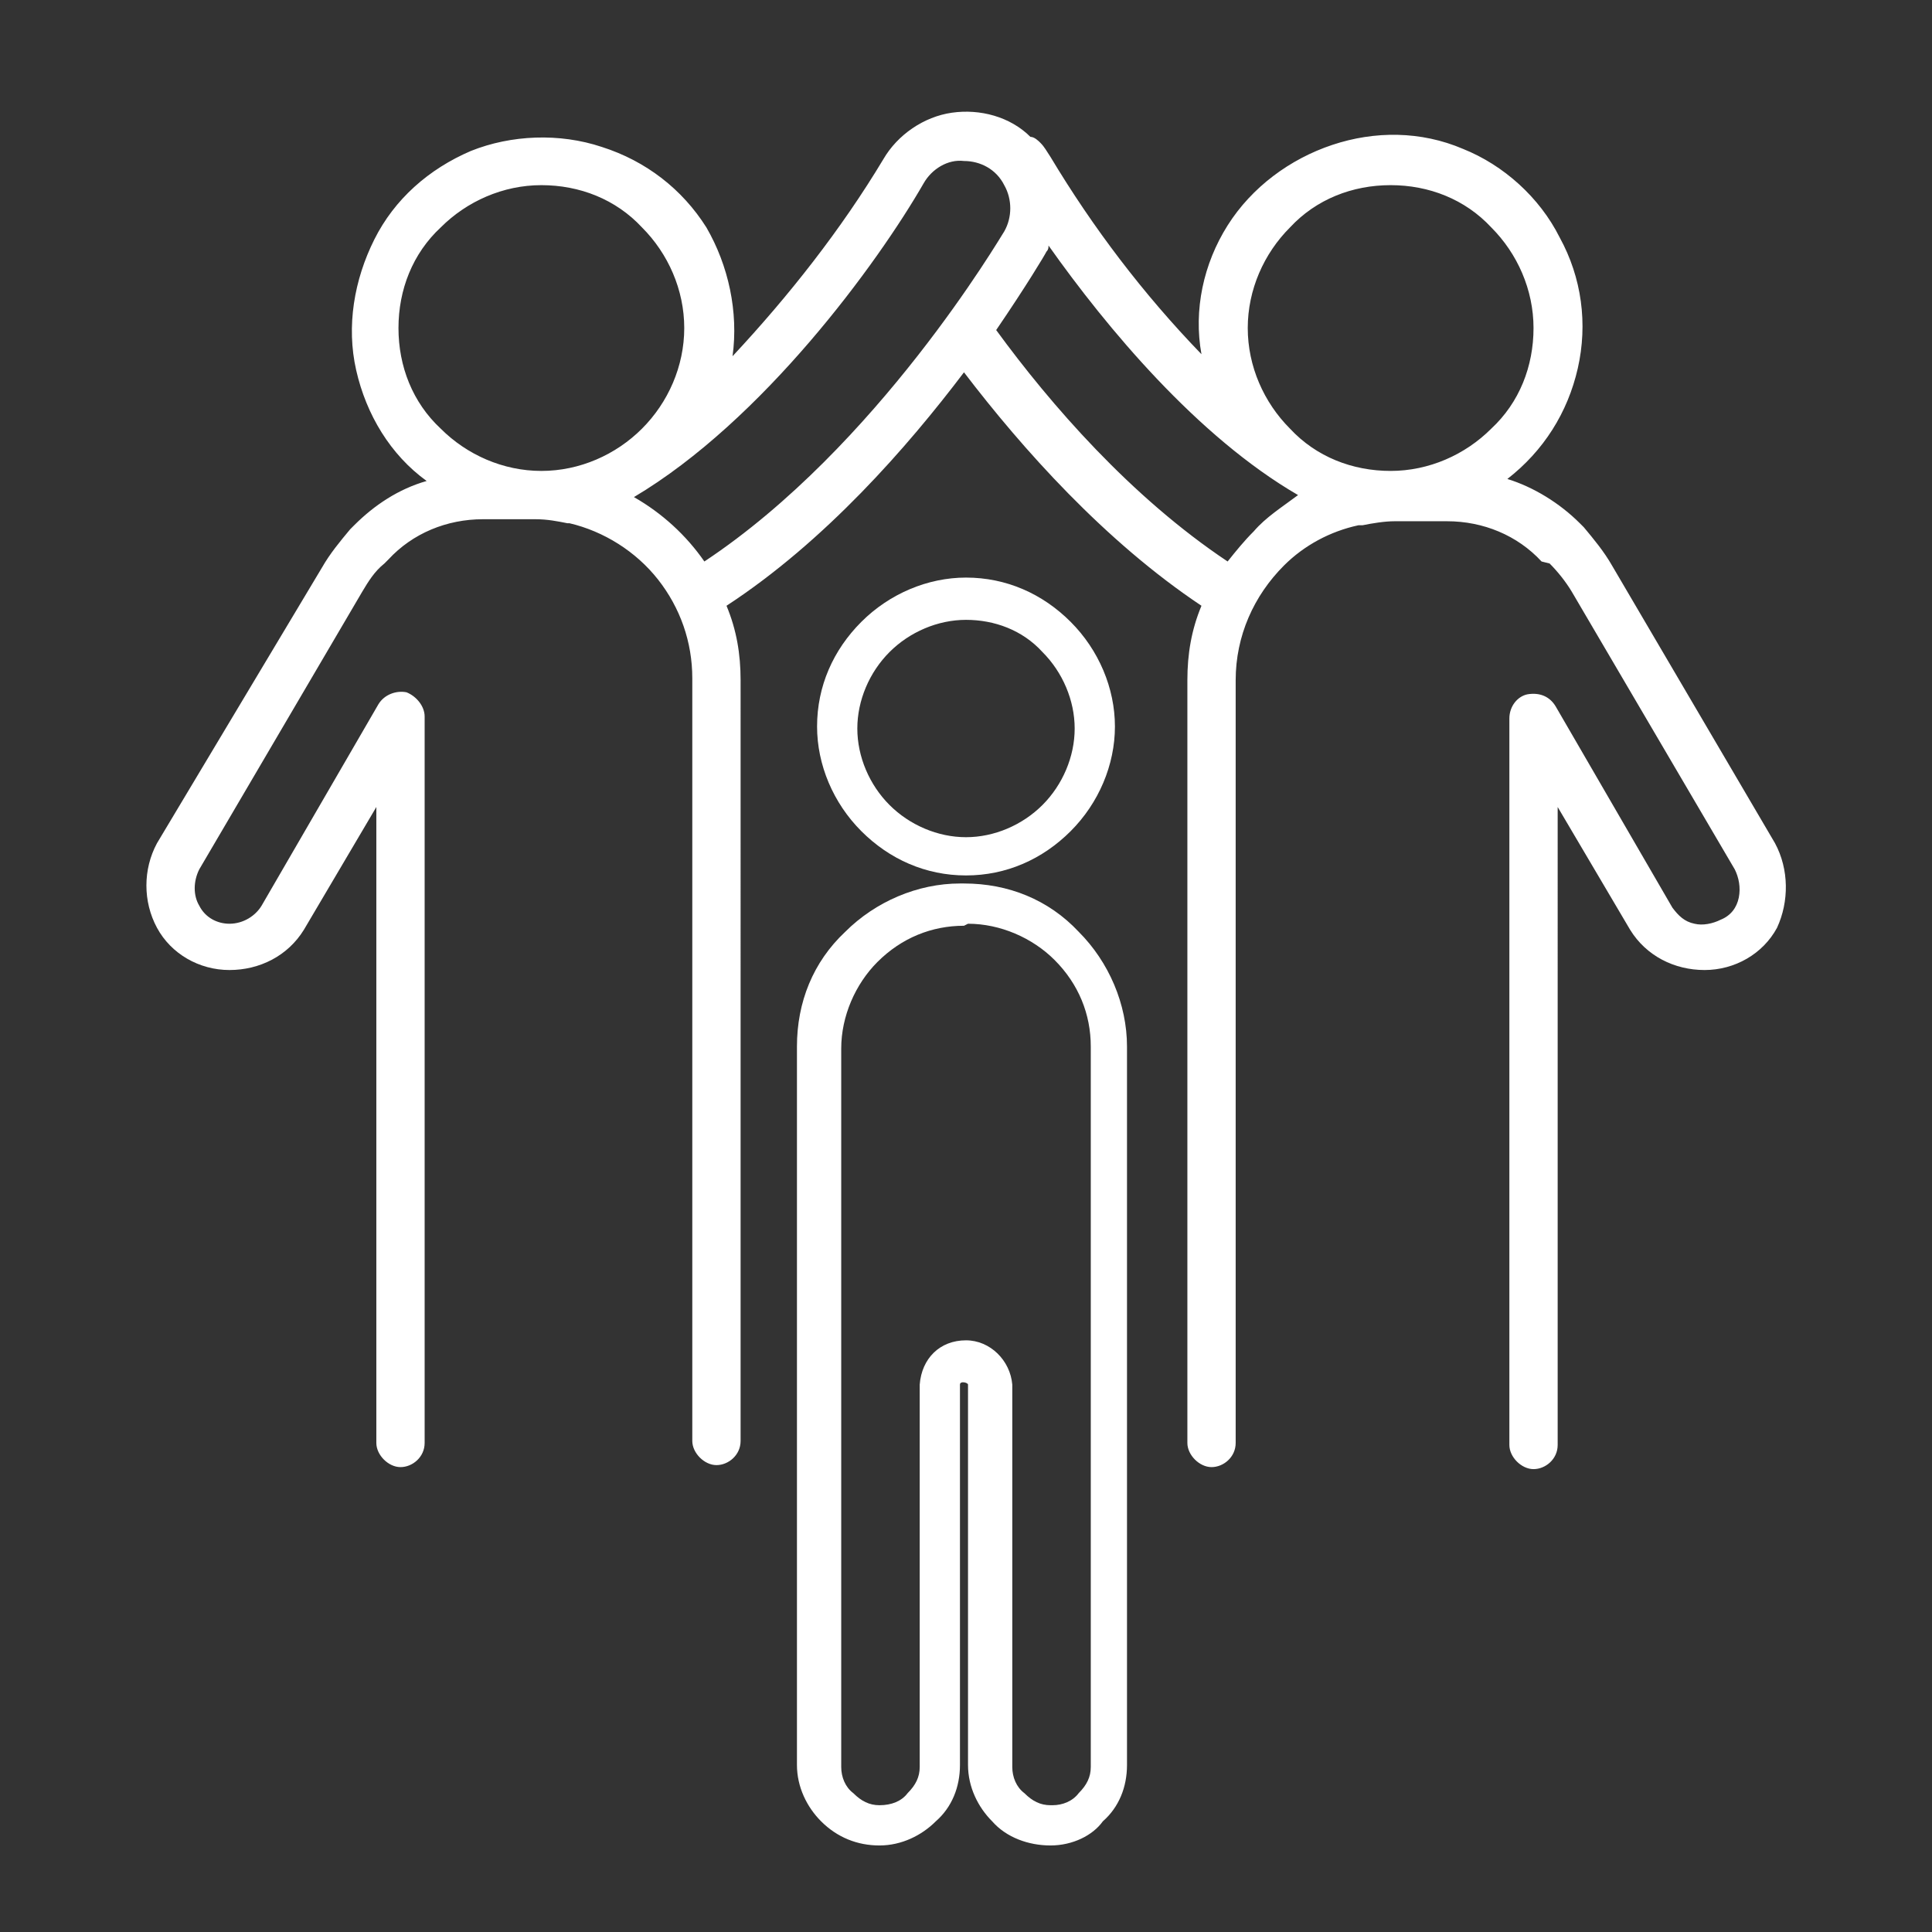
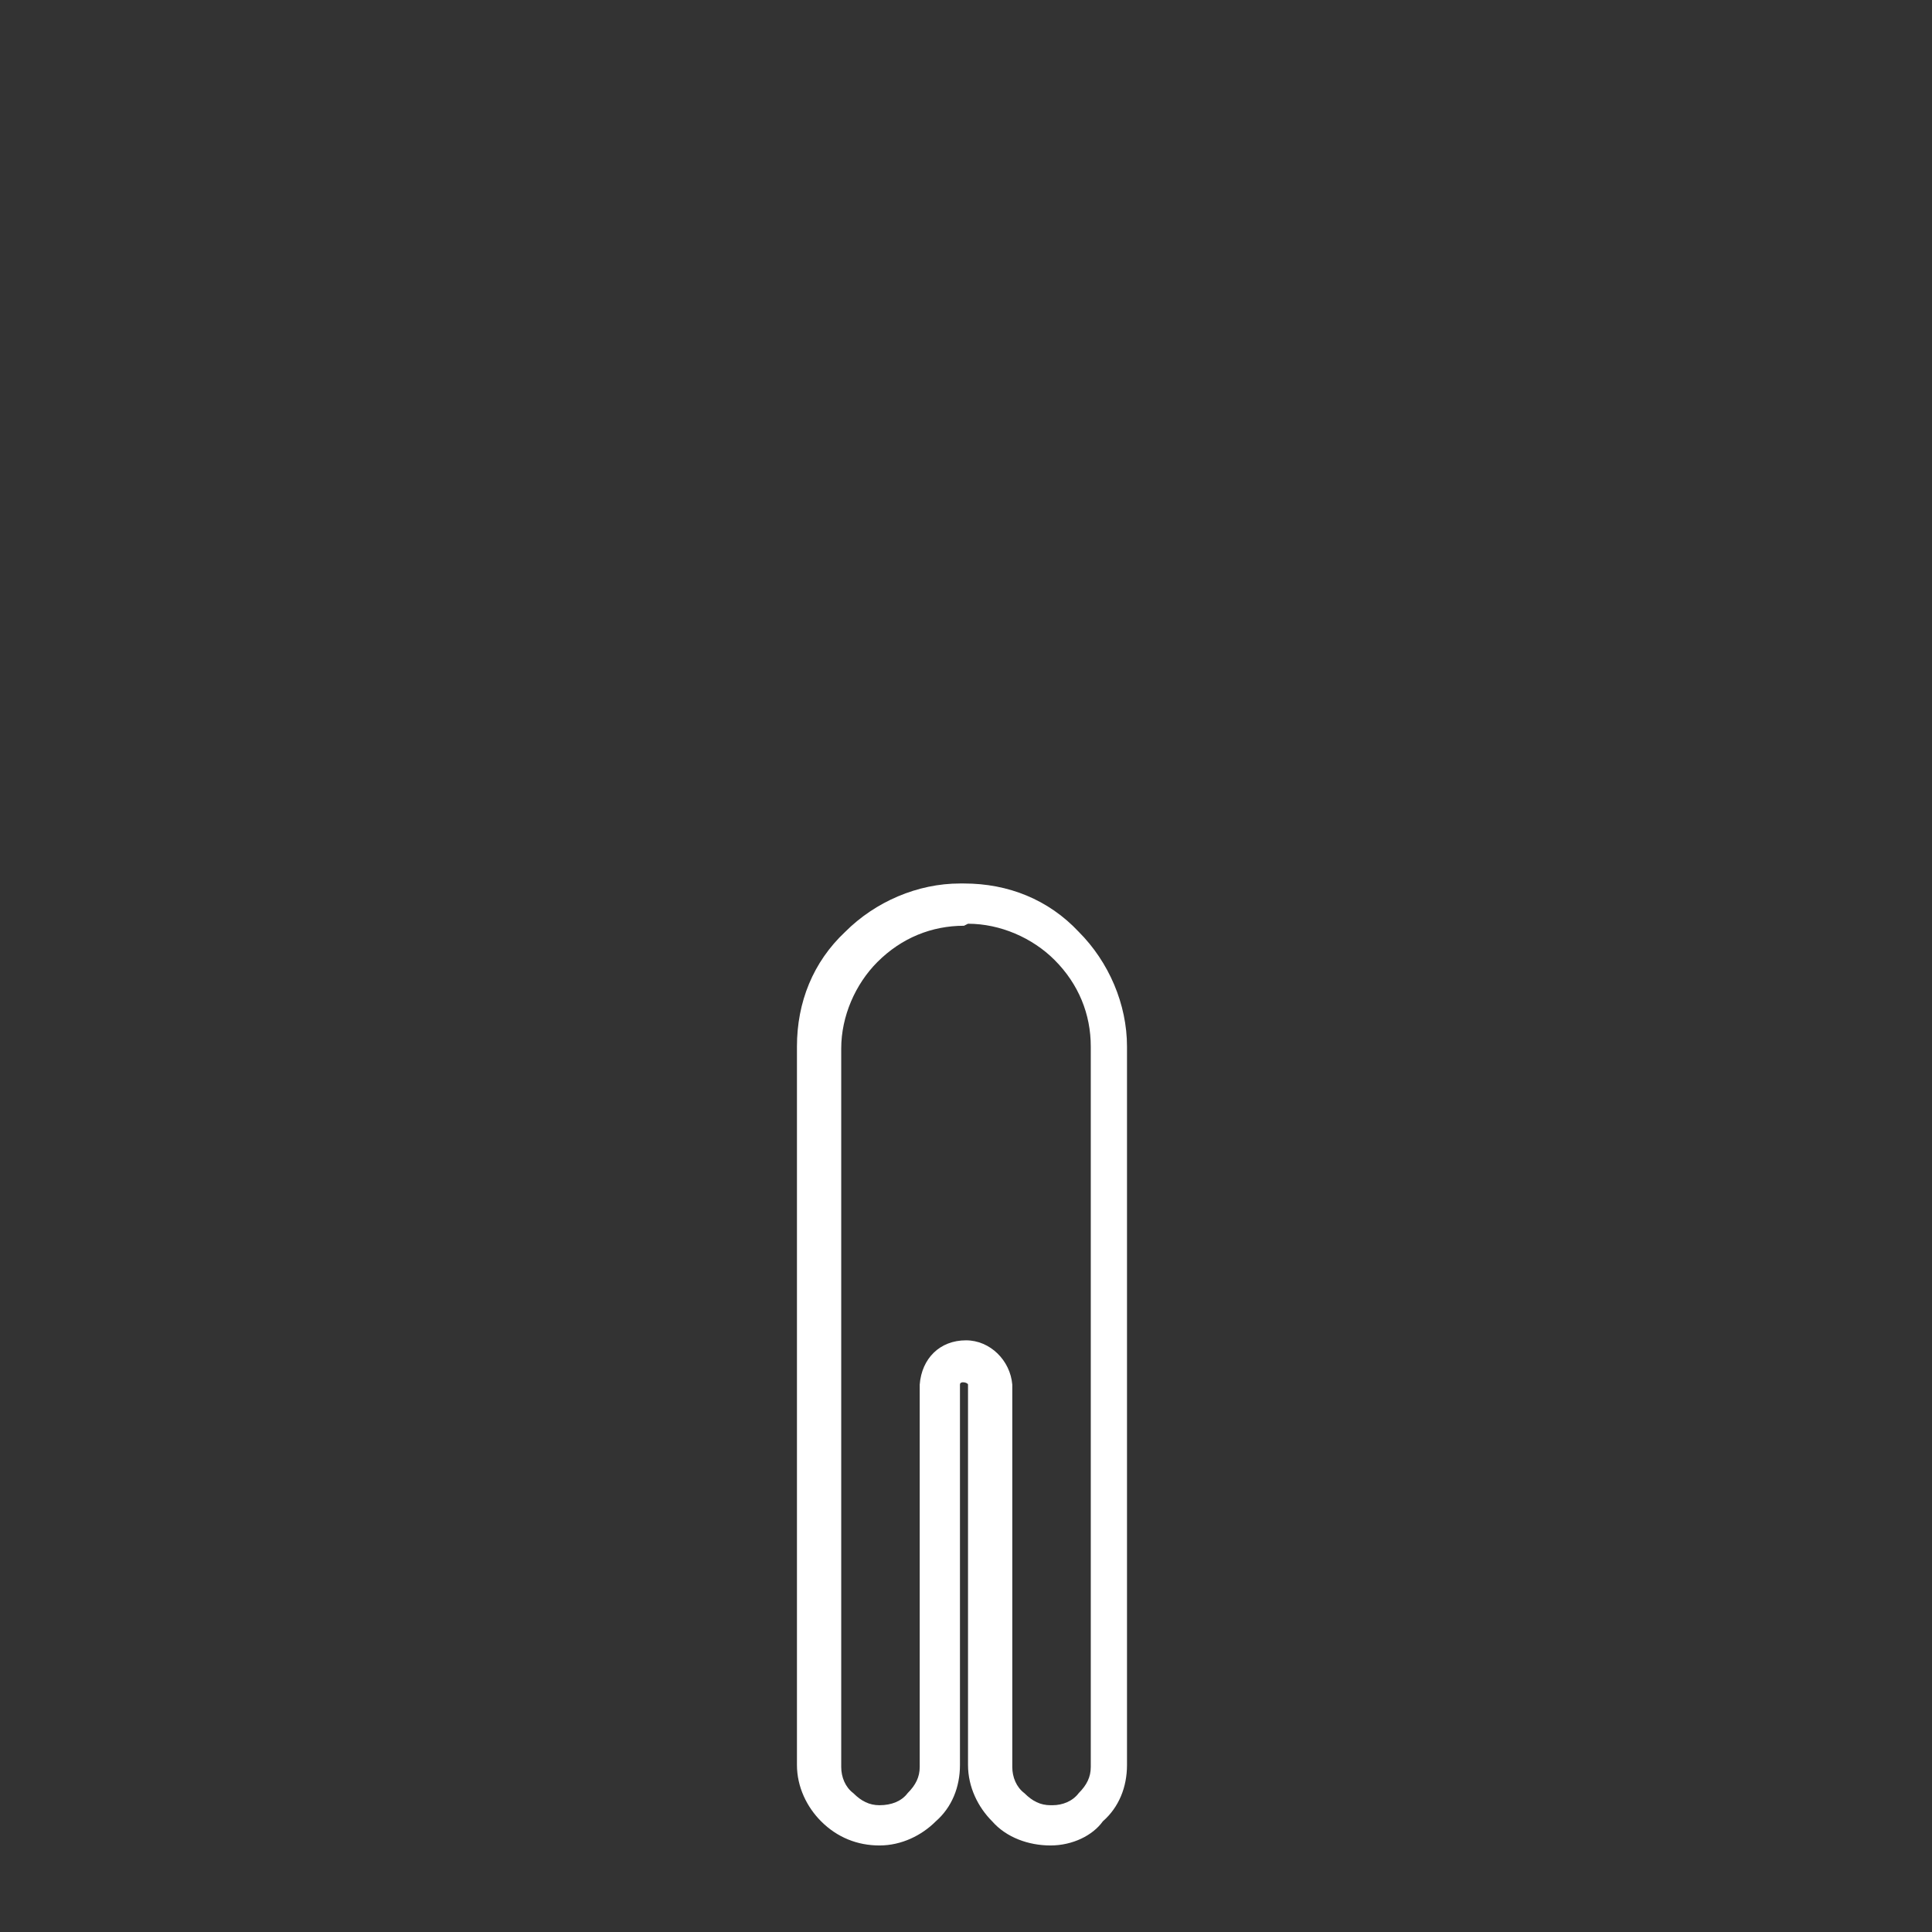
<svg xmlns="http://www.w3.org/2000/svg" version="1.1" id="Ebene_1" x="0px" y="0px" viewBox="0 0 96 96" style="enable-background:new 0 0 96 96;" xml:space="preserve">
  <rect x="0" y="0" width="96" height="96" fill="#333333" stroke="none" />
  <style type="text/css">
	.st0{fill:#FFFFFF;}
</style>
  <g id="Hilfslinien">
</g>
  <g>
-     <path class="st0" d="M88.2,41.9l-8.1-13.8c-0.4-0.7-0.9-1.3-1.4-1.9L78.5,26c-1-1-2.3-1.8-3.6-2.2c1.8-1.4,3-3.3,3.5-5.5   s0.2-4.5-0.9-6.5c-1-2-2.8-3.6-4.8-4.4c-2.1-0.9-4.4-0.9-6.5-0.2s-4,2.1-5.2,4s-1.7,4.2-1.3,6.4c-2.9-3-5.4-6.3-7.5-9.8   c-0.2-0.3-0.3-0.5-0.5-0.7c-0.1-0.1-0.3-0.3-0.5-0.3c-1-1-2.5-1.4-3.9-1.2c-1.4,0.2-2.7,1.1-3.4,2.3c-2.1,3.5-4.7,6.8-7.5,9.8   c0.3-2.2-0.2-4.5-1.3-6.4c-1.2-1.9-3-3.3-5.2-4c-2.1-0.7-4.5-0.6-6.5,0.2c-2.1,0.9-3.8,2.4-4.8,4.4s-1.4,4.3-0.9,6.5   s1.7,4.2,3.5,5.5c-1.4,0.4-2.6,1.2-3.6,2.2l-0.2,0.2c-0.5,0.6-1,1.2-1.4,1.9L7.8,41.9c-0.7,1.3-0.7,2.9,0,4.2s2.1,2.1,3.6,2.1   s2.9-0.7,3.7-2l3.6-6.1v31.6c0,0.6,0.6,1.2,1.2,1.2s1.2-0.5,1.2-1.2V35.6c0-0.5-0.4-1-0.9-1.2c-0.5-0.1-1.1,0.1-1.4,0.6L13,45   c-0.3,0.5-0.9,0.9-1.6,0.9c-0.6,0-1.2-0.3-1.5-0.9c-0.3-0.5-0.3-1.2,0-1.8L18,29.4c0.3-0.5,0.6-1,1.1-1.4l0.2-0.2   c1.2-1.3,2.9-2,4.7-2h2.6c0.6,0,1.1,0.1,1.6,0.2h0.1c1.7,0.4,3.3,1.4,4.4,2.8c1.1,1.4,1.7,3.1,1.7,4.9v37.9c0,0.6,0.6,1.2,1.2,1.2   s1.2-0.5,1.2-1.2V33.8c0-1.3-0.2-2.5-0.7-3.7c4.9-3.2,9-7.9,11.8-11.6c2.9,3.8,7,8.4,11.8,11.6c-0.5,1.2-0.7,2.4-0.7,3.7v37.9   c0,0.6,0.6,1.2,1.2,1.2c0.6,0,1.2-0.5,1.2-1.2V33.8c0-2.2,0.9-4.2,2.4-5.7c1-1,2.3-1.7,3.7-2c0.1,0,0.1,0,0.2,0   c0.5-0.1,1.1-0.2,1.6-0.2h2.6c1.8,0,3.5,0.7,4.7,2L77,28c0.4,0.4,0.8,0.9,1.1,1.4l8.1,13.8c0.2,0.4,0.3,0.9,0.2,1.4   c-0.1,0.5-0.4,0.9-0.9,1.1c-0.4,0.2-0.9,0.3-1.3,0.2c-0.5-0.1-0.8-0.4-1.1-0.8l-5.8-10c-0.3-0.5-0.8-0.7-1.4-0.6   c-0.5,0.1-0.9,0.6-0.9,1.2v36.1c0,0.6,0.6,1.2,1.2,1.2s1.2-0.5,1.2-1.2V40.1l3.6,6.1c0.8,1.3,2.2,2,3.7,2s2.9-0.8,3.6-2.1   C88.9,44.8,88.9,43.2,88.2,41.9L88.2,41.9z M69.1,9.2c1.9,0,3.7,0.7,5,2.1c1.3,1.3,2.1,3.1,2.1,5s-0.7,3.7-2.1,5   c-1.3,1.3-3.1,2.1-5,2.1s-3.7-0.7-5-2.1c-1.3-1.3-2.1-3.1-2.1-5s0.8-3.7,2.1-5C65.4,9.9,67.2,9.2,69.1,9.2L69.1,9.2z M19.8,16.3   c0-1.9,0.7-3.7,2.1-5c1.3-1.3,3.1-2.1,5-2.1s3.7,0.7,5,2.1c1.3,1.3,2.1,3.1,2.1,5s-0.8,3.7-2.1,5c-1.3,1.3-3.1,2.1-5,2.1   s-3.7-0.8-5-2.1C20.5,20,19.8,18.2,19.8,16.3L19.8,16.3z M35,27.9c-0.9-1.3-2.1-2.4-3.5-3.2c6.4-3.8,12.1-11.6,14.4-15.6   c0.4-0.7,1.2-1.2,2-1.1c0.8,0,1.6,0.4,2,1.2c0.4,0.7,0.4,1.6,0,2.3C49.7,11.8,43.6,22.2,35,27.9L35,27.9z M62.3,26.4   c-0.5,0.5-0.9,1-1.3,1.5c-4.8-3.2-8.8-7.8-11.5-11.5c1.5-2.2,2.4-3.7,2.5-3.9c0.1-0.1,0.1-0.2,0.1-0.3c2.9,4.1,7.4,9.5,12.4,12.4   C63.7,25.2,62.9,25.7,62.3,26.4L62.3,26.4z" />
    <g>
-       <path class="st0" d="M48,43.5c-2,0-3.8-0.8-5.2-2.2s-2.2-3.3-2.2-5.2c0-2,0.8-3.8,2.2-5.2c1.4-1.4,3.3-2.2,5.2-2.2l0,0    c2,0,3.8,0.8,5.2,2.2s2.2,3.3,2.2,5.2s-0.8,3.8-2.2,5.2S50,43.5,48,43.5z M48,30.8c-1.4,0-2.8,0.6-3.8,1.6c-1,1-1.6,2.4-1.6,3.8    c0,1.4,0.6,2.8,1.6,3.8s2.4,1.6,3.8,1.6s2.8-0.6,3.8-1.6s1.6-2.4,1.6-3.8c0-1.4-0.6-2.8-1.6-3.8C50.8,31.3,49.4,30.8,48,30.8    L48,30.8z" />
      <path class="st0" d="M52.2,91.7L52.2,91.7L52.2,91.7c-1.1,0-2.2-0.4-2.9-1.2c-0.7-0.7-1.2-1.7-1.2-2.8V68.8c0-0.1-0.4-0.2-0.4,0    v18.9c0,1.1-0.4,2.1-1.2,2.8c-0.7,0.7-1.7,1.2-2.8,1.2s-2.1-0.4-2.9-1.2c-0.7-0.7-1.2-1.7-1.2-2.8V52c0-2.2,0.8-4.2,2.4-5.7    c1.5-1.5,3.6-2.4,5.7-2.4h0.2c2.2,0,4.2,0.8,5.7,2.4c1.5,1.5,2.4,3.6,2.4,5.7v35.7c0,1.1-0.4,2.1-1.2,2.8    C54.3,91.2,53.3,91.7,52.2,91.7z M47.9,46c-1.6,0-3.1,0.6-4.3,1.8c-1.1,1.1-1.8,2.7-1.8,4.3v35.7c0,0.5,0.2,1,0.6,1.3    c0.4,0.4,0.8,0.6,1.3,0.6c0.6,0,1.1-0.2,1.4-0.6c0.4-0.4,0.6-0.8,0.6-1.3v-19c0.1-1.3,1-2.2,2.3-2.2c1.2,0,2.2,1,2.3,2.2v19    c0,0.5,0.2,1,0.6,1.3c0.4,0.4,0.8,0.6,1.3,0.6h0.1l0,0c0.5,0,1-0.2,1.3-0.6c0.4-0.4,0.6-0.8,0.6-1.3V52c0-1.6-0.6-3.1-1.8-4.3    c-1.1-1.1-2.7-1.8-4.3-1.8L47.9,46L47.9,46z" />
    </g>
  </g>
</svg>